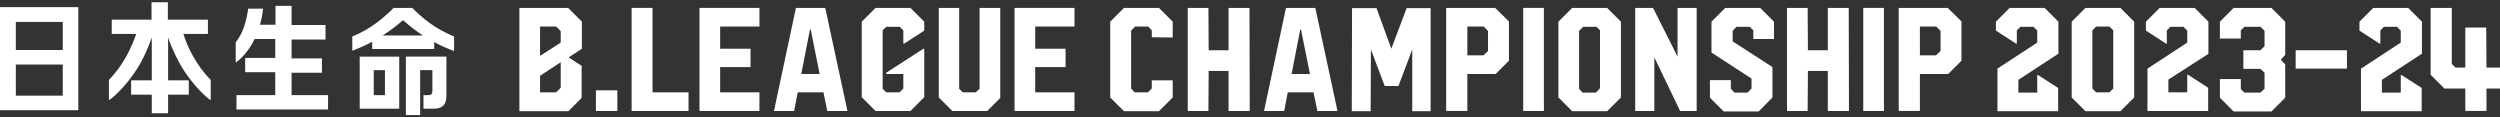
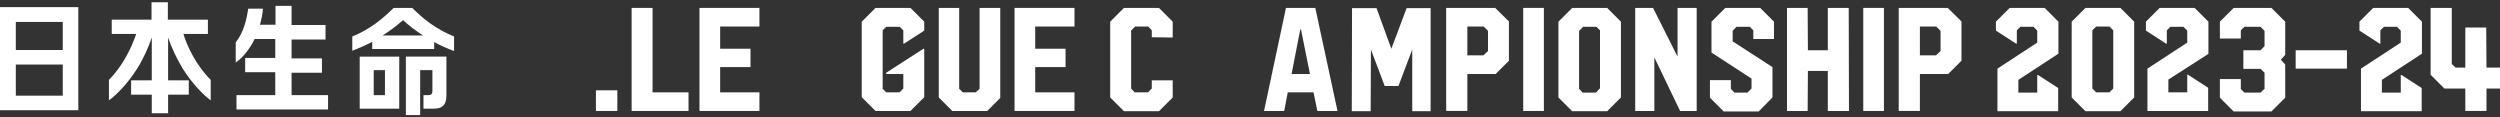
<svg xmlns="http://www.w3.org/2000/svg" version="1.1" id="レイヤー_1" x="0px" y="0px" width="980px" height="46px" viewBox="0 0 980 46" style="enable-background:new 0 0 980 46;" xml:space="preserve">
  <rect x="0" y="0" width="980" height="46" fill="#333333" stroke="none" />
  <style type="text/css">
	.st0{fill:#FFFFFF;}
</style>
  <g>
    <g>
-       <path class="st0" d="M228,25.8v12.6l-5.2,5.2h-19.2V3.1h19.1l5.4,5.4v10.6l-5.2,3.4L228,25.8z M211.7,10.4v11.5l8.1-5.2v-4.5    l-1.8-1.8H211.7z M219.8,34.4v-10l-8.1,5.3v6.5h6.3L219.8,34.4z" />
      <path class="st0" d="M233.6,35.4h8.4v8.1h-8.4V35.4z" />
      <path class="st0" d="M255.8,3.1v33.1h14.1v7.3h-22.3V3.1H255.8z" />
      <path class="st0" d="M297.7,10.4h-15.4v8.7h11.9v7.2h-11.9v9.9h15.4v7.3h-23.5V3.1h23.5V10.4z" />
-       <path class="st0" d="M312,3.1h11.5l8.7,40.4h-7.9l-1.5-7.3h-10.1l-1.4,7.3h-7.9L312,3.1z M314.1,29h7.2l-3.5-17.4h-0.3L314.1,29z" />
      <path class="st0" d="M354.4,17.1h-0.3v-5.2l-1.4-1.4h-5.3l-1.4,1.4v22.9l1.4,1.4h5.2l1.5-1.5V29h-6.7v-0.5l14.6-9.4h0.3v19    l-5.4,5.4h-13.7l-5.4-5.4V8.5l5.4-5.4h13.7l5.4,5.4V12L354.4,17.1z" />
      <path class="st0" d="M384,34.8V3.1h8.1v35.3l-5.1,5.1h-13.7l-5.3-5.3V3.1h8v31.7l1.4,1.4h5.1L384,34.8z" />
      <path class="st0" d="M421.2,10.4h-15.4v8.7h11.9v7.2h-11.9v9.9h15.4v7.3h-23.5V3.1h23.5V10.4z" />
      <path class="st0" d="M454.3,3.1l5.4,5.4v6.2l-8.2-0.1v-2.7l-1.4-1.5H445l-1.6,1.6v22.7l1.4,1.5h5.2l1.5-1.5v-3.2l8.2,0v6.7    l-5.4,5.4h-13.7l-5.4-5.4V8.5l5.4-5.4H454.3z" />
-       <path class="st0" d="M489.8,3.1l0.1,40.4h-8.3l0-15.7h-7.8l-0.1,15.7h-8.1V3.1h8.1l0.1,16.6h7.8l0-16.6H489.8z" />
      <path class="st0" d="M504.1,3.1h11.5l8.7,40.4h-7.9l-1.5-7.3h-10.1l-1.4,7.3h-7.9L504.1,3.1z M506.3,29h7.2l-3.5-17.4h-0.3    L506.3,29z" />
      <path class="st0" d="M560.8,3.2v40.4h-7.2l0-24.2l-5.4,14.3h-5.4l-5.4-14.3l-0.1,24.2h-7.4L530,3.2h9.6l5.8,15.9l6-15.9H560.8z" />
      <path class="st0" d="M586.1,3.1l5.4,5.3v15.4l-5.2,5.2h-11.1v14.5h-8.3V3.1H586.1z M575.2,21.7h6.3l1.8-1.7v-7.9l-1.7-1.7h-6.4    V21.7z" />
      <path class="st0" d="M597.1,3.1h8.1v40.4h-8.1V3.1z" />
      <path class="st0" d="M630,3.1l5.4,5.4v29.7l-5.4,5.4h-13.7l-5.4-5.4V8.5l5.4-5.4H630z M625.7,36.2l1.5-1.6V11.9l-1.4-1.4h-5.2    l-1.6,1.6v22.7l1.4,1.5H625.7z" />
      <path class="st0" d="M657.6,22.2V3.1h7.5v40.4h-6.5l-10.1-21l0,21H641V3.1h7L657.6,22.2z" />
      <path class="st0" d="M695.5,15.3h-8.2v-3.4l-1.4-1.4h-5.2l-1.5,1.6v4.1l15.6,10.1v11.9l-5.4,5.5h-13.7l-5.4-5.4v-6.9l8.2,0l0,3.4    l1.4,1.5l5.1,0l1.6-1.6v-3.9l-15.7-10.2V8.5l5.4-5.4h13.7l5.4,5.4V15.3z" />
      <path class="st0" d="M724.7,3.1l0.1,40.4h-8.3l0-15.7h-7.8l-0.1,15.7h-8.1V3.1h8.1l0.1,16.6h7.8l0-16.6H724.7z" />
      <path class="st0" d="M730.4,3.1h8.1v40.4h-8.1V3.1z" />
      <path class="st0" d="M763.5,3.1l5.4,5.3v15.4l-5.2,5.2h-11.1v14.5h-8.3V3.1H763.5z M752.6,21.7h6.3l1.8-1.7v-7.9l-1.7-1.7h-6.4    V21.7z" />
      <g>
        <path class="st0" d="M806.8,21.1l-15.6,10.2v5h7.4v-6.9h0.3l7.9,5.1v9.1H783V26.9l15.6-10.2V12l-1.5-1.5h-5.1l-1.4,1.4v5.2h-0.3     l-7.9-5.1V8.5l5.4-5.4h13.7l5.4,5.4V21.1z" />
        <path class="st0" d="M831.2,3.1l5.4,5.4v29.7l-5.4,5.4h-13.7l-5.4-5.4V8.5l5.4-5.4H831.2z M828.4,34.7V11.9l-1.5-1.5h-5.2     l-1.5,1.5v22.8l1.5,1.5h5.2L828.4,34.7z" />
        <path class="st0" d="M865.7,21.1L850,31.2v5h7.4v-6.9h0.3l7.9,5.1v9.1h-23.8V26.9l15.6-10.2V12l-1.5-1.5h-5.1l-1.4,1.4v5.2h-0.3     l-7.9-5.1V8.5l5.4-5.4h13.7l5.4,5.4V21.1z" />
        <path class="st0" d="M899.9,19.7h20.1v7.2h-20.1V19.7z" />
        <path class="st0" d="M949.3,21.1l-15.6,10.2v5h7.4v-6.9h0.3l7.9,5.1v9.1h-23.8V26.9l15.6-10.2V12l-1.5-1.5h-5.1l-1.4,1.4v5.2     h-0.3l-7.9-5.1V8.5l5.4-5.4h13.7l5.4,5.4V21.1z" />
        <path class="st0" d="M890.4,3.1l5.4,5.4v13l-1.7,1.9l1.7,1.9v13l-5.4,5.4h-14.8l-5.4-5.4v-7.3h8.2v3.9l1.4,1.4h6.3l1.6-1.5v-6.3     l-1.6-1.5h-6.7v-7.3h6.7l1.6-1.6v-6l-1.6-1.6h-6.3l-1.4,1.4v3.2h-8.2V8.5l5.4-5.4H890.4z" />
        <g>
          <path class="st0" d="M961.1,3.1v22l1.5,1.4h3.8l0-12.5l0-3.2h8.2l0.1,15.7h5.4v8.2h-5.4l0,8.8h-8.3v-8.8h-8.2l-5.4-5.4V3.1      H961.1z" />
        </g>
      </g>
    </g>
    <g>
      <g>
        <g>
          <g>
            <path class="st0" d="M0,43.3V2.8h30.7v40.4H0z M24.6,19.6v-11H6.2v11H24.6z M24.6,37.5V25.3H6.2v12.2H24.6z" />
            <path class="st0" d="M71.9,13.3h9.6V7.7H65.8V0.9h-6.4v6.8H43.8v5.6h9.6c-1.8,5.2-5.1,12.4-10.7,18v8c1.9-1.2,7.1-6,11.2-12.6       c2.1-3.3,4.4-8.3,5.6-12v16.8h-8.1v5.6h8.1v7.3h6.4v-7.3h8.1v-5.6h-8.1V14.7c1.2,3.7,3.6,8.7,5.6,12       c4.1,6.6,9.2,11.4,11.1,12.6v-8C76.9,25.7,73.2,17.8,71.9,13.3z" />
            <path class="st0" d="M114.3,37.5v-9h11.9v-5.6h-11.9v-7.4h13.3V9.8h-13.3V2.3h-6.3v7.4h-6.1c0.6-2.1,1-4.2,1.2-6.3h-5.8       c-0.7,4.6-1.8,9.3-4.9,13.2v7.9c2.4-1.5,5.5-5.2,7.4-9.2h8.1v7.4H96.1v5.6h11.8v9H92.7v5.6h35.9v-5.6H114.3z" />
            <g>
              <path class="st0" d="M141,22.2L141,22.2v20.4h15.5V22.2h0H141z M150.9,37.3h-4.4v-9.8h4.4V37.3z" />
              <path class="st0" d="M159.1,22.2v22.9h5.6V27.5h4.8v8.2c0,1.3-0.7,1.6-1.8,1.6h-1.7v5.3h4c3.1,0,5-1.2,5-5.2V22.2H159.1        L159.1,22.2z" />
              <path class="st0" d="M161.6,3.1h-7.3c-4,4-9.2,8.4-16.2,11.2v5.6c2.6-1,5.3-2.2,7.8-3.5v2.8h24.3v-2.7c2.4,1.3,5,2.5,7.8,3.5        v-5.7C170.6,11.3,165.7,7.2,161.6,3.1z M150,13.9c3-1.9,5.7-4,8-6c2.3,2.1,4.9,4.1,7.8,6H150z" />
            </g>
          </g>
        </g>
      </g>
    </g>
  </g>
</svg>